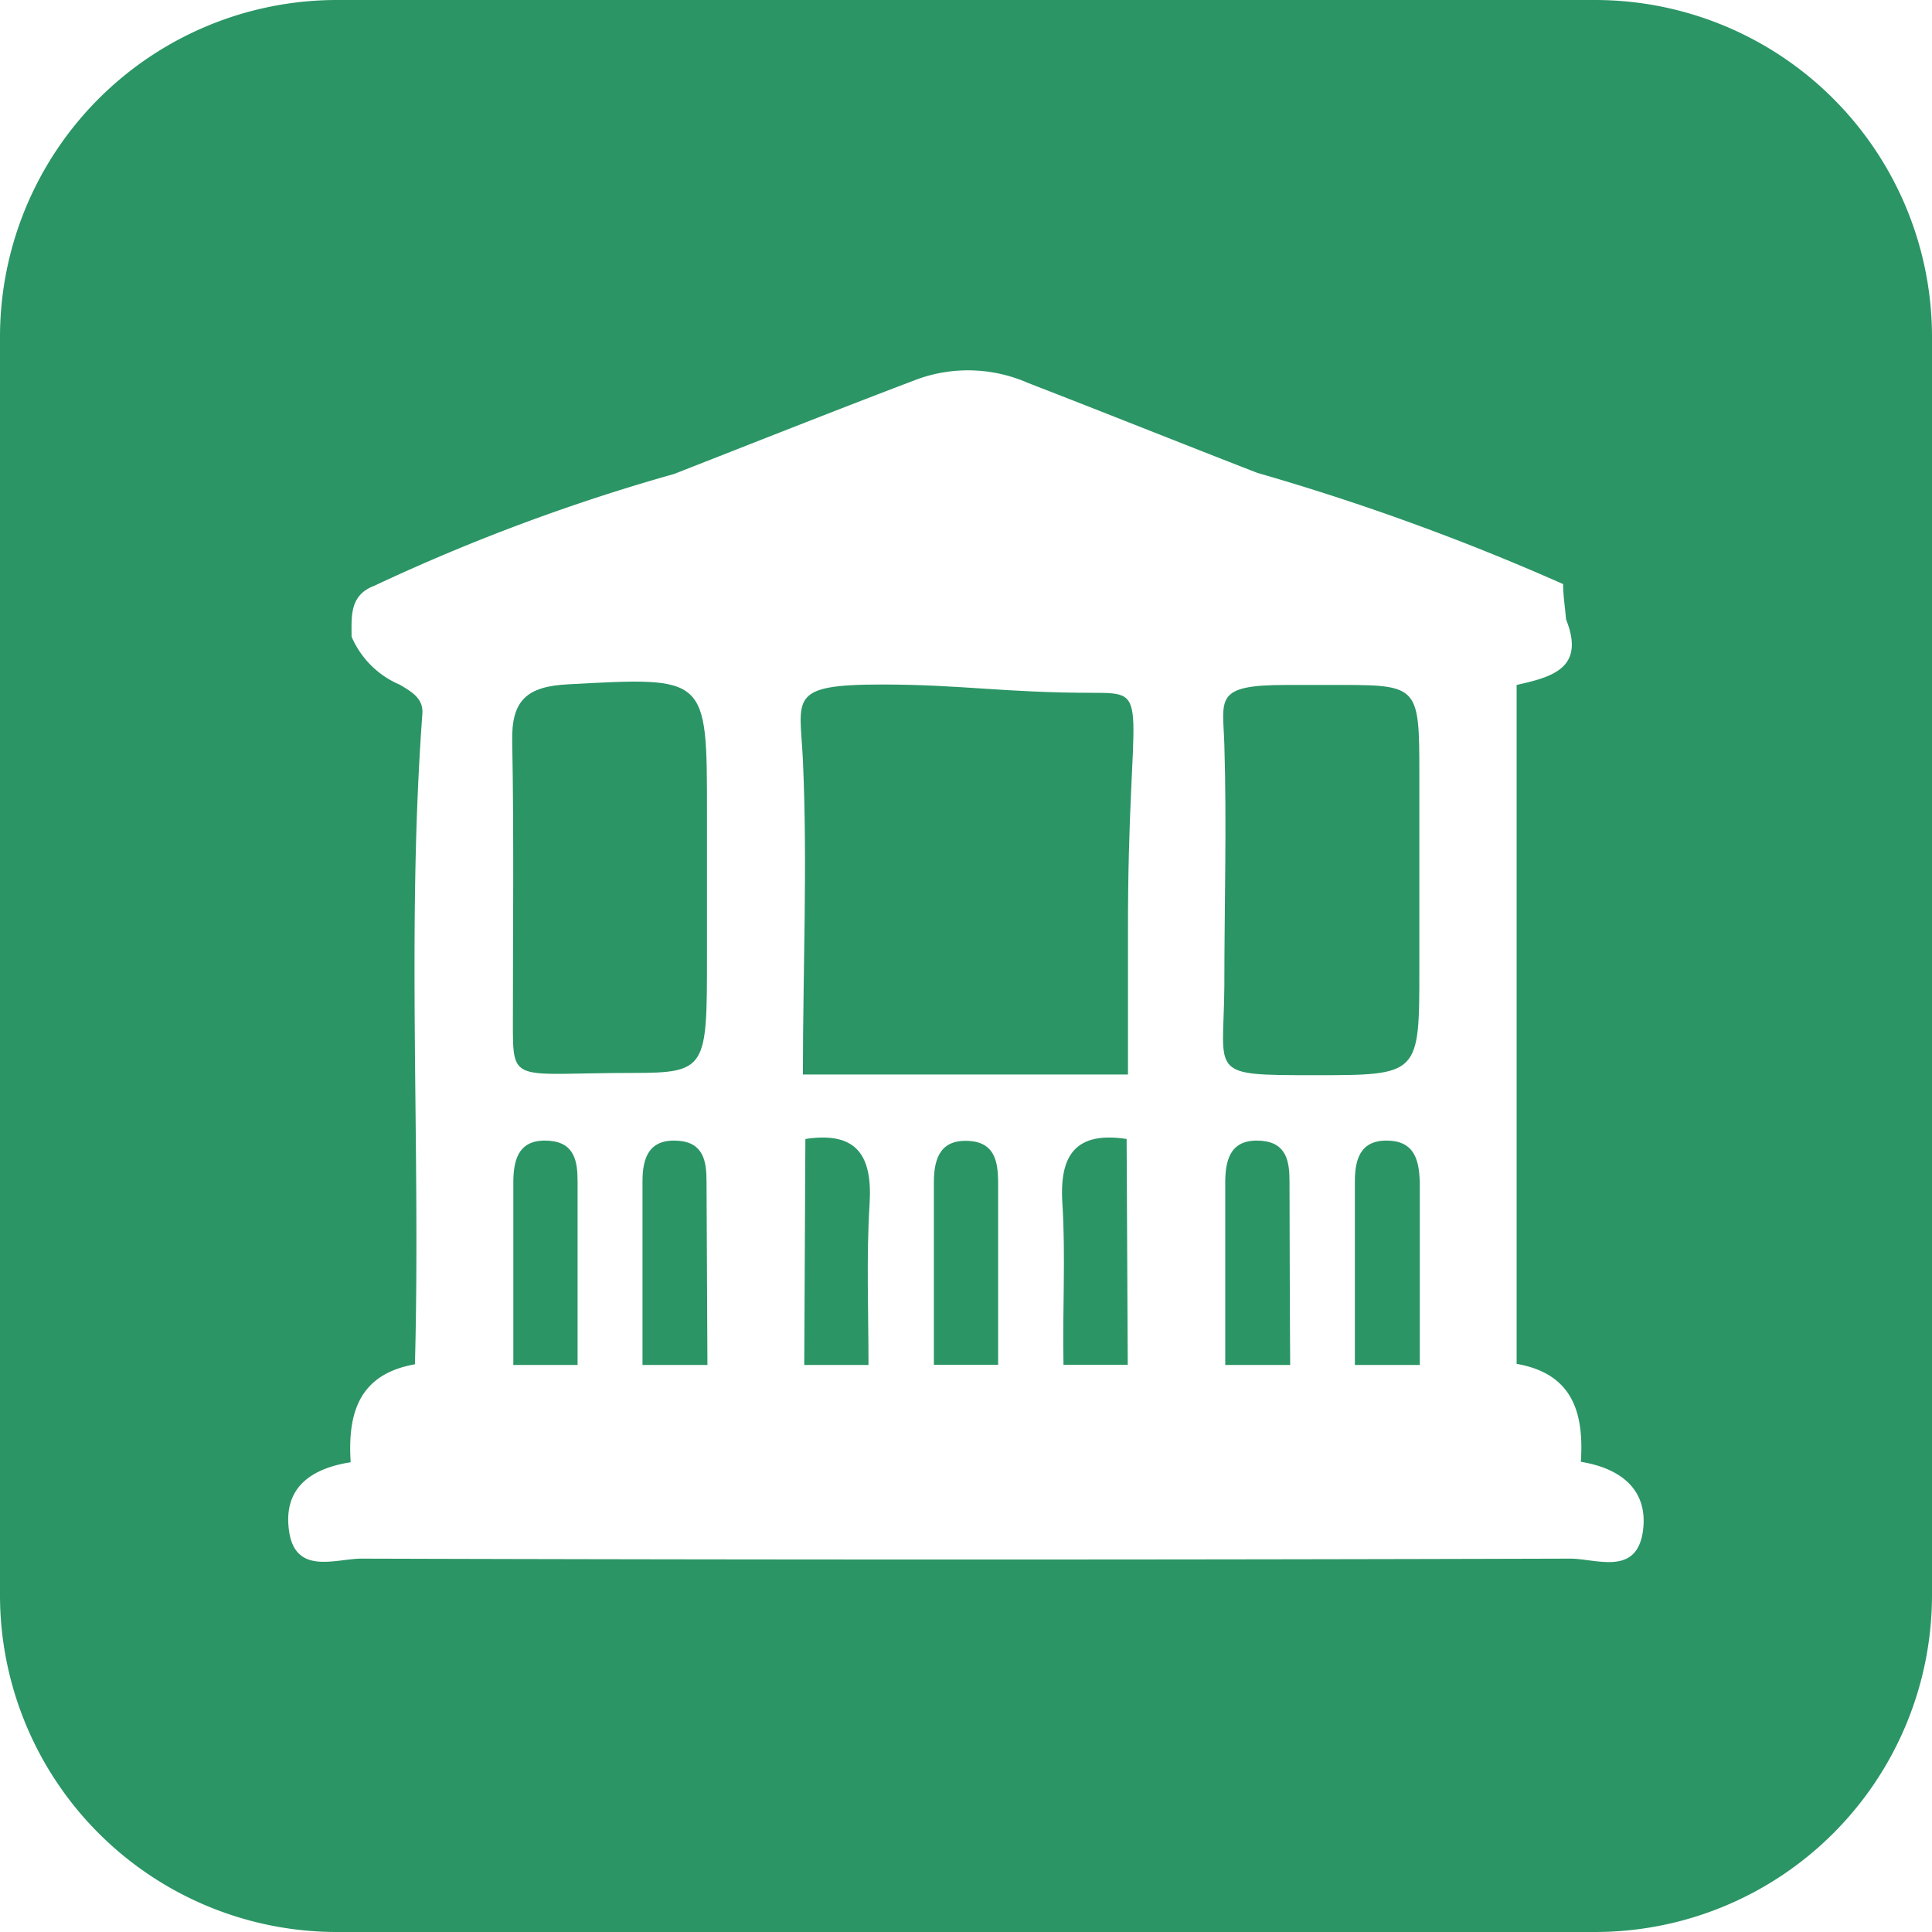
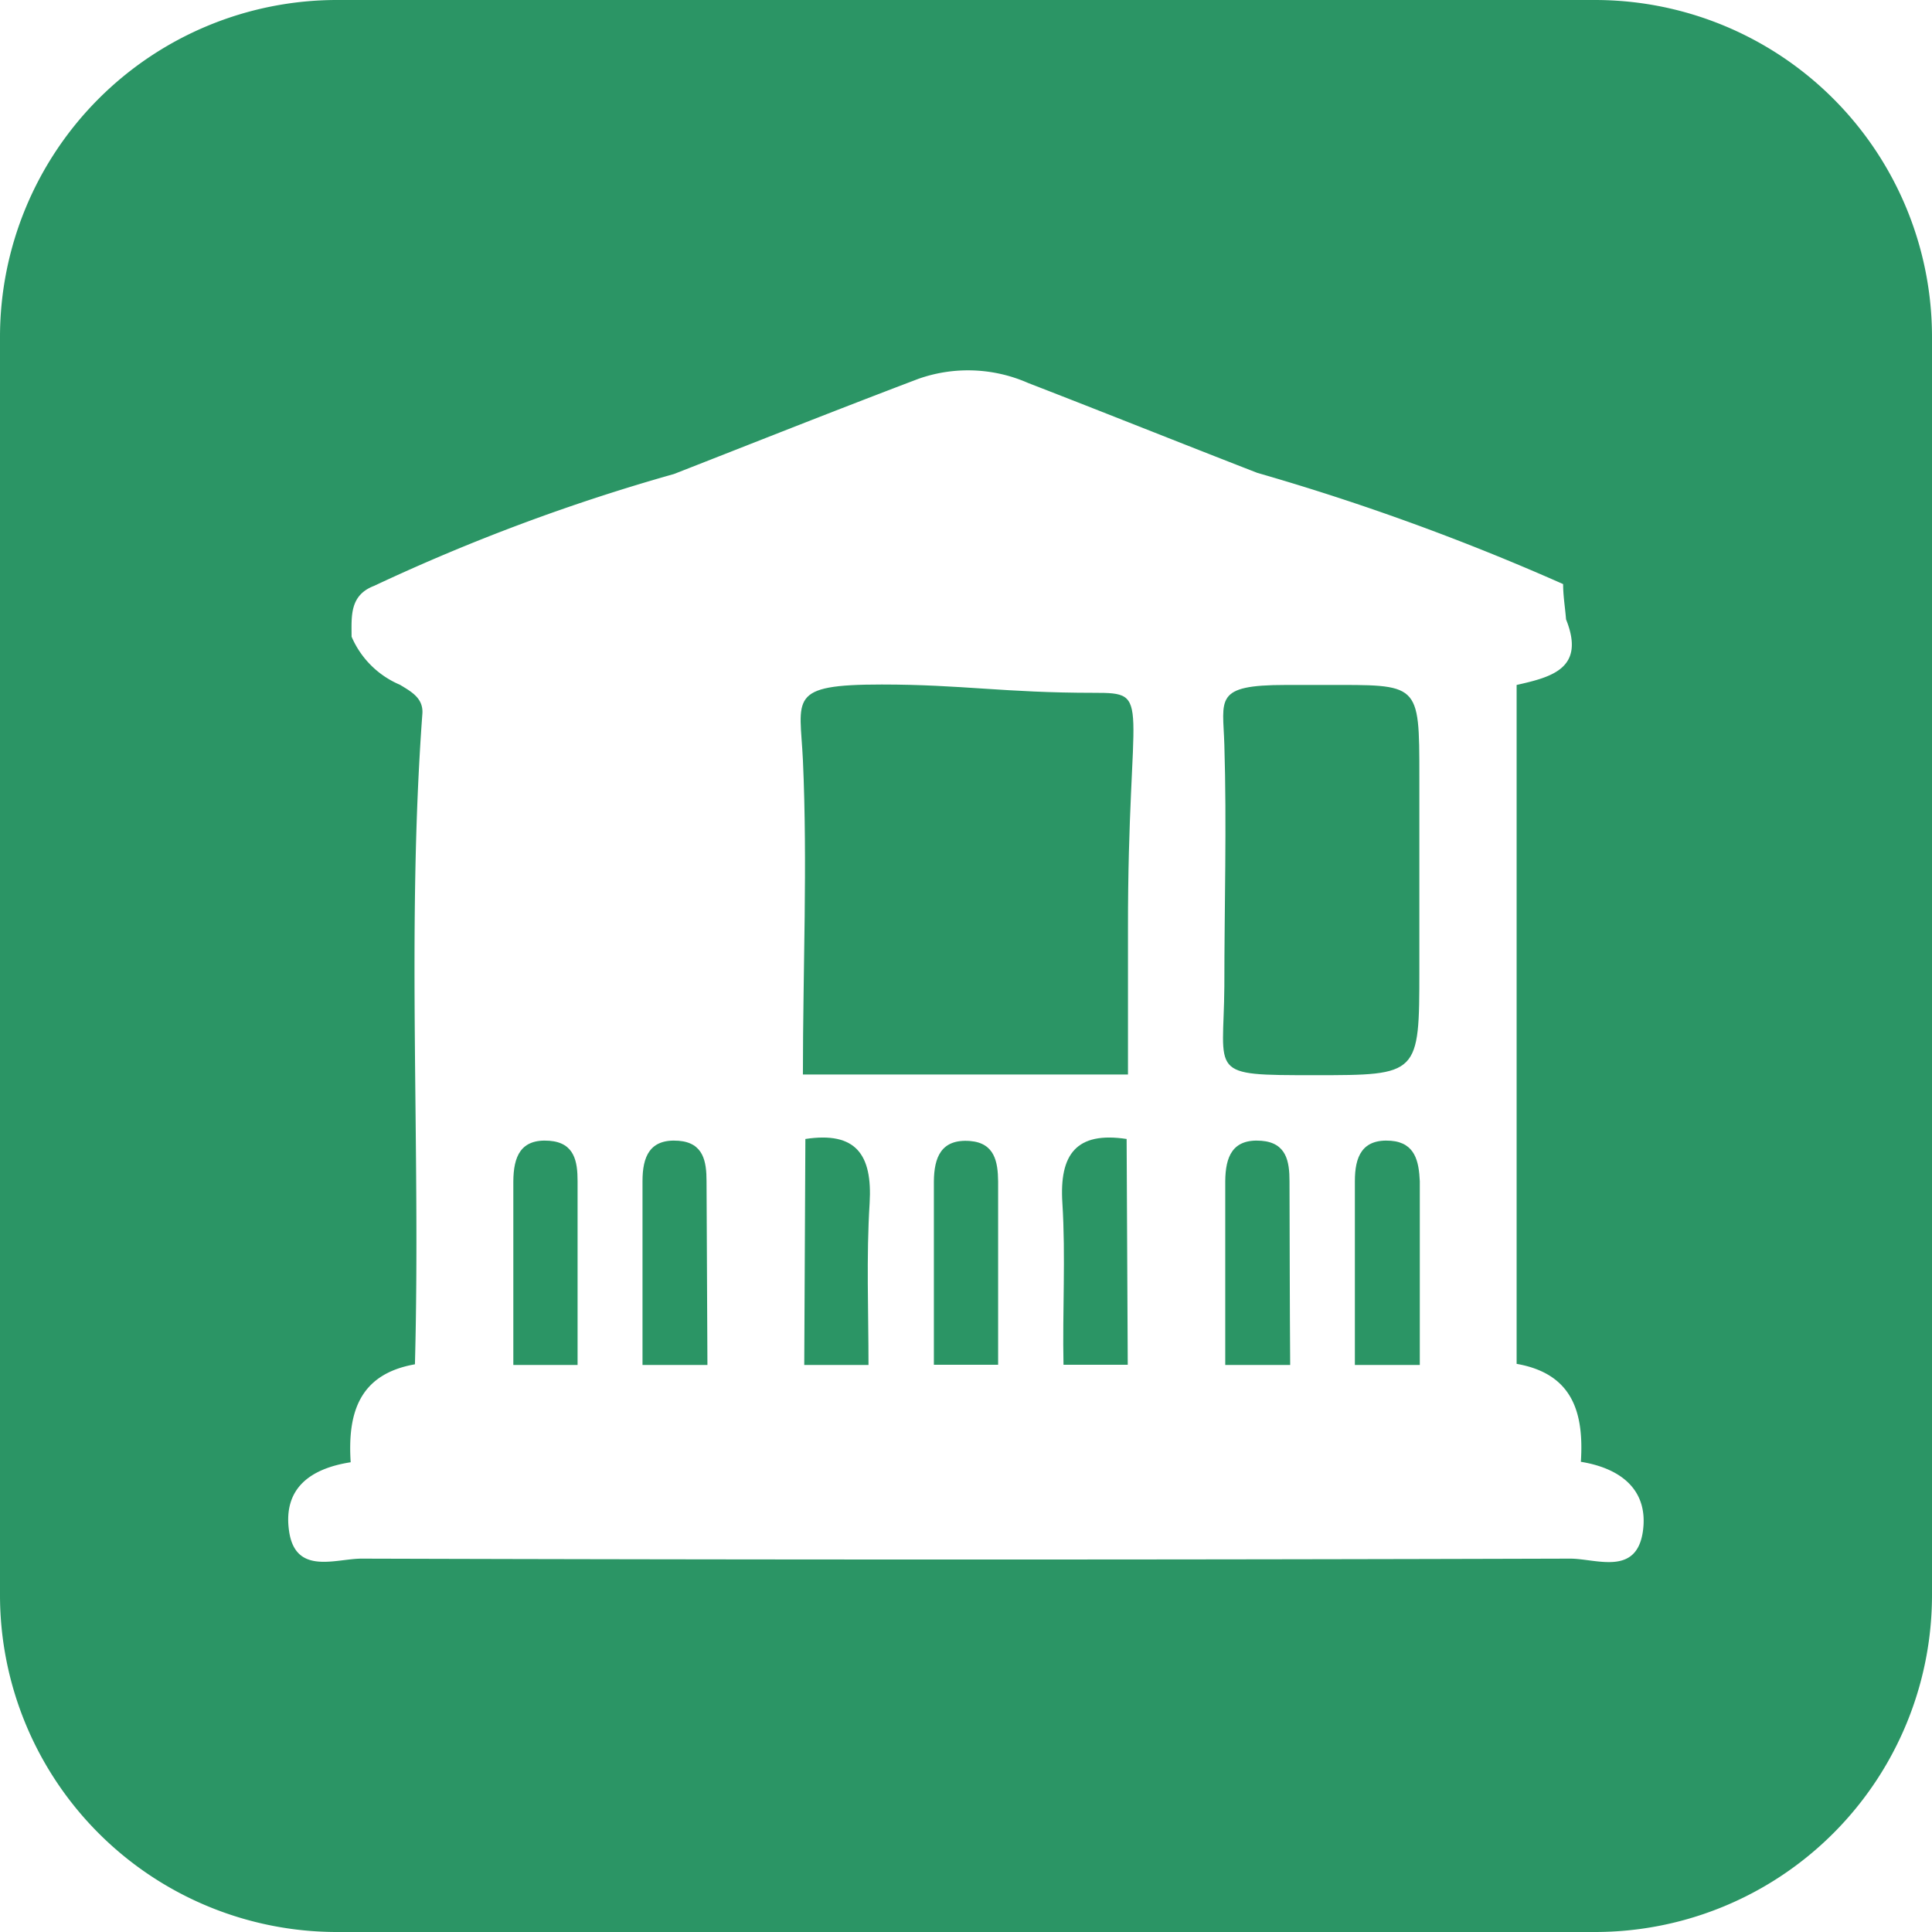
<svg xmlns="http://www.w3.org/2000/svg" viewBox="0 0 86 86">
  <defs>
    <style>.cls-1{fill:#2b9565;}</style>
  </defs>
  <g data-name="Layer 2" id="Layer_2">
    <g data-name="Layer 1" id="Layer_1-2">
      <path class="cls-1" d="M50.21,47.81Z" />
      <path class="cls-1" d="M43.18,50.79c-1.29-.1-1.6.73-1.61,1.8v8.16h2.86q0-4.08,0-8.16C44.42,51.72,44.28,50.88,43.18,50.79Z" />
      <path class="cls-1" d="M35.85,50.7,35.8,60.76h2.86c0-2.4-.1-4.81.05-7.2C38.84,51.38,38.09,50.36,35.85,50.7Z" />
      <path class="cls-1" d="M48.7,30.84c-4,0-5.89-.37-9.45-.37-4.22,0-3.64.6-3.51,3.36.21,4.65,0,9.32,0,14H50.21c0-2.15,0-4.3,0-6.45C50.2,31,51.36,30.84,48.7,30.84Z" />
      <path class="cls-1" d="M50.15,50.7h0c-2.24-.34-3,.68-2.86,2.85.15,2.39,0,4.8.05,7.2H50.2C50.18,57.41,50.17,54.05,50.15,50.7Z" />
      <path class="cls-1" d="M57.4,52.58c0-.87-.13-1.71-1.25-1.8-1.3-.1-1.6.72-1.61,1.8,0,2.73,0,5.46,0,8.18h2.89C57.41,58,57.41,55.31,57.4,52.58Z" />
      <path class="cls-1" d="M58.52,47.86c4.65,0,4.66,0,4.66-4.7V38.5c0-1.32,0-2.66,0-3.94,0-4.22,0-4.07-4.21-4.07H57.23c-3.22,0-2.79.62-2.73,2.66.11,3.59,0,7.18,0,10.76C54.47,47.86,53.72,47.86,58.52,47.86Z" />
      <path class="cls-1" d="M31.45,52.58c0-.87-.13-1.71-1.24-1.8-1.3-.1-1.61.72-1.61,1.8,0,2.73,0,5.46,0,8.18h2.89C31.47,58,31.47,55.31,31.45,52.58Z" />
      <path class="cls-1" d="M71,0H15A15,15,0,0,0,0,15V71A15,15,0,0,0,15,86H71A15,15,0,0,0,86,71V15A15,15,0,0,0,71,0Zm2.13,68.17c-.29,2-2.08,1.21-3.24,1.21q-26.89.08-53.79,0c-1.15,0-2.94.75-3.23-1.21s1-2.81,2.74-3.08c-.14-2.17.36-3.92,2.86-4.36l4.34,0-4.34,0c.26-9.64-.38-19.3.33-28.94.06-.71-.49-1-1-1.31a4.06,4.06,0,0,1-2.15-2.14c0-.89-.1-1.84,1-2.26A86.74,86.74,0,0,1,30,21.1c3.63-1.42,7.25-2.86,10.89-4.24a6.64,6.64,0,0,1,4.88.19c3.41,1.32,6.8,2.68,10.2,4A105.57,105.57,0,0,1,69.58,26c0,.53.09,1.05.13,1.57.88,2.19-.65,2.57-2.2,2.92q0,15.1,0,30.22c2.51.44,3,2.19,2.86,4.36C72.16,65.36,73.39,66.33,73.13,68.17Z" />
      <path class="cls-1" d="M25.71,60.76c0-2.72,0-5.45,0-8.18,0-.87-.13-1.71-1.25-1.8-1.3-.1-1.6.72-1.61,1.8,0,2.73,0,5.46,0,8.18h2.89Z" />
-       <path class="cls-1" d="M22.83,45.56c0,2.73,0,2.2,5.36,2.2,3.27,0,3.28-.23,3.28-5.17V36.13c0-6.06,0-6-6.16-5.67-1.85.09-2.55.7-2.51,2.54C22.88,37.19,22.83,41.37,22.83,45.56Z" />
      <path class="cls-1" d="M61.92,50.78c-1.3-.1-1.61.72-1.61,1.8,0,2.73,0,5.46,0,8.18h2.89c0-2.72,0-5.45,0-8.18C63.16,51.71,63,50.87,61.92,50.78Z" />
    </g>
  </g>
</svg>